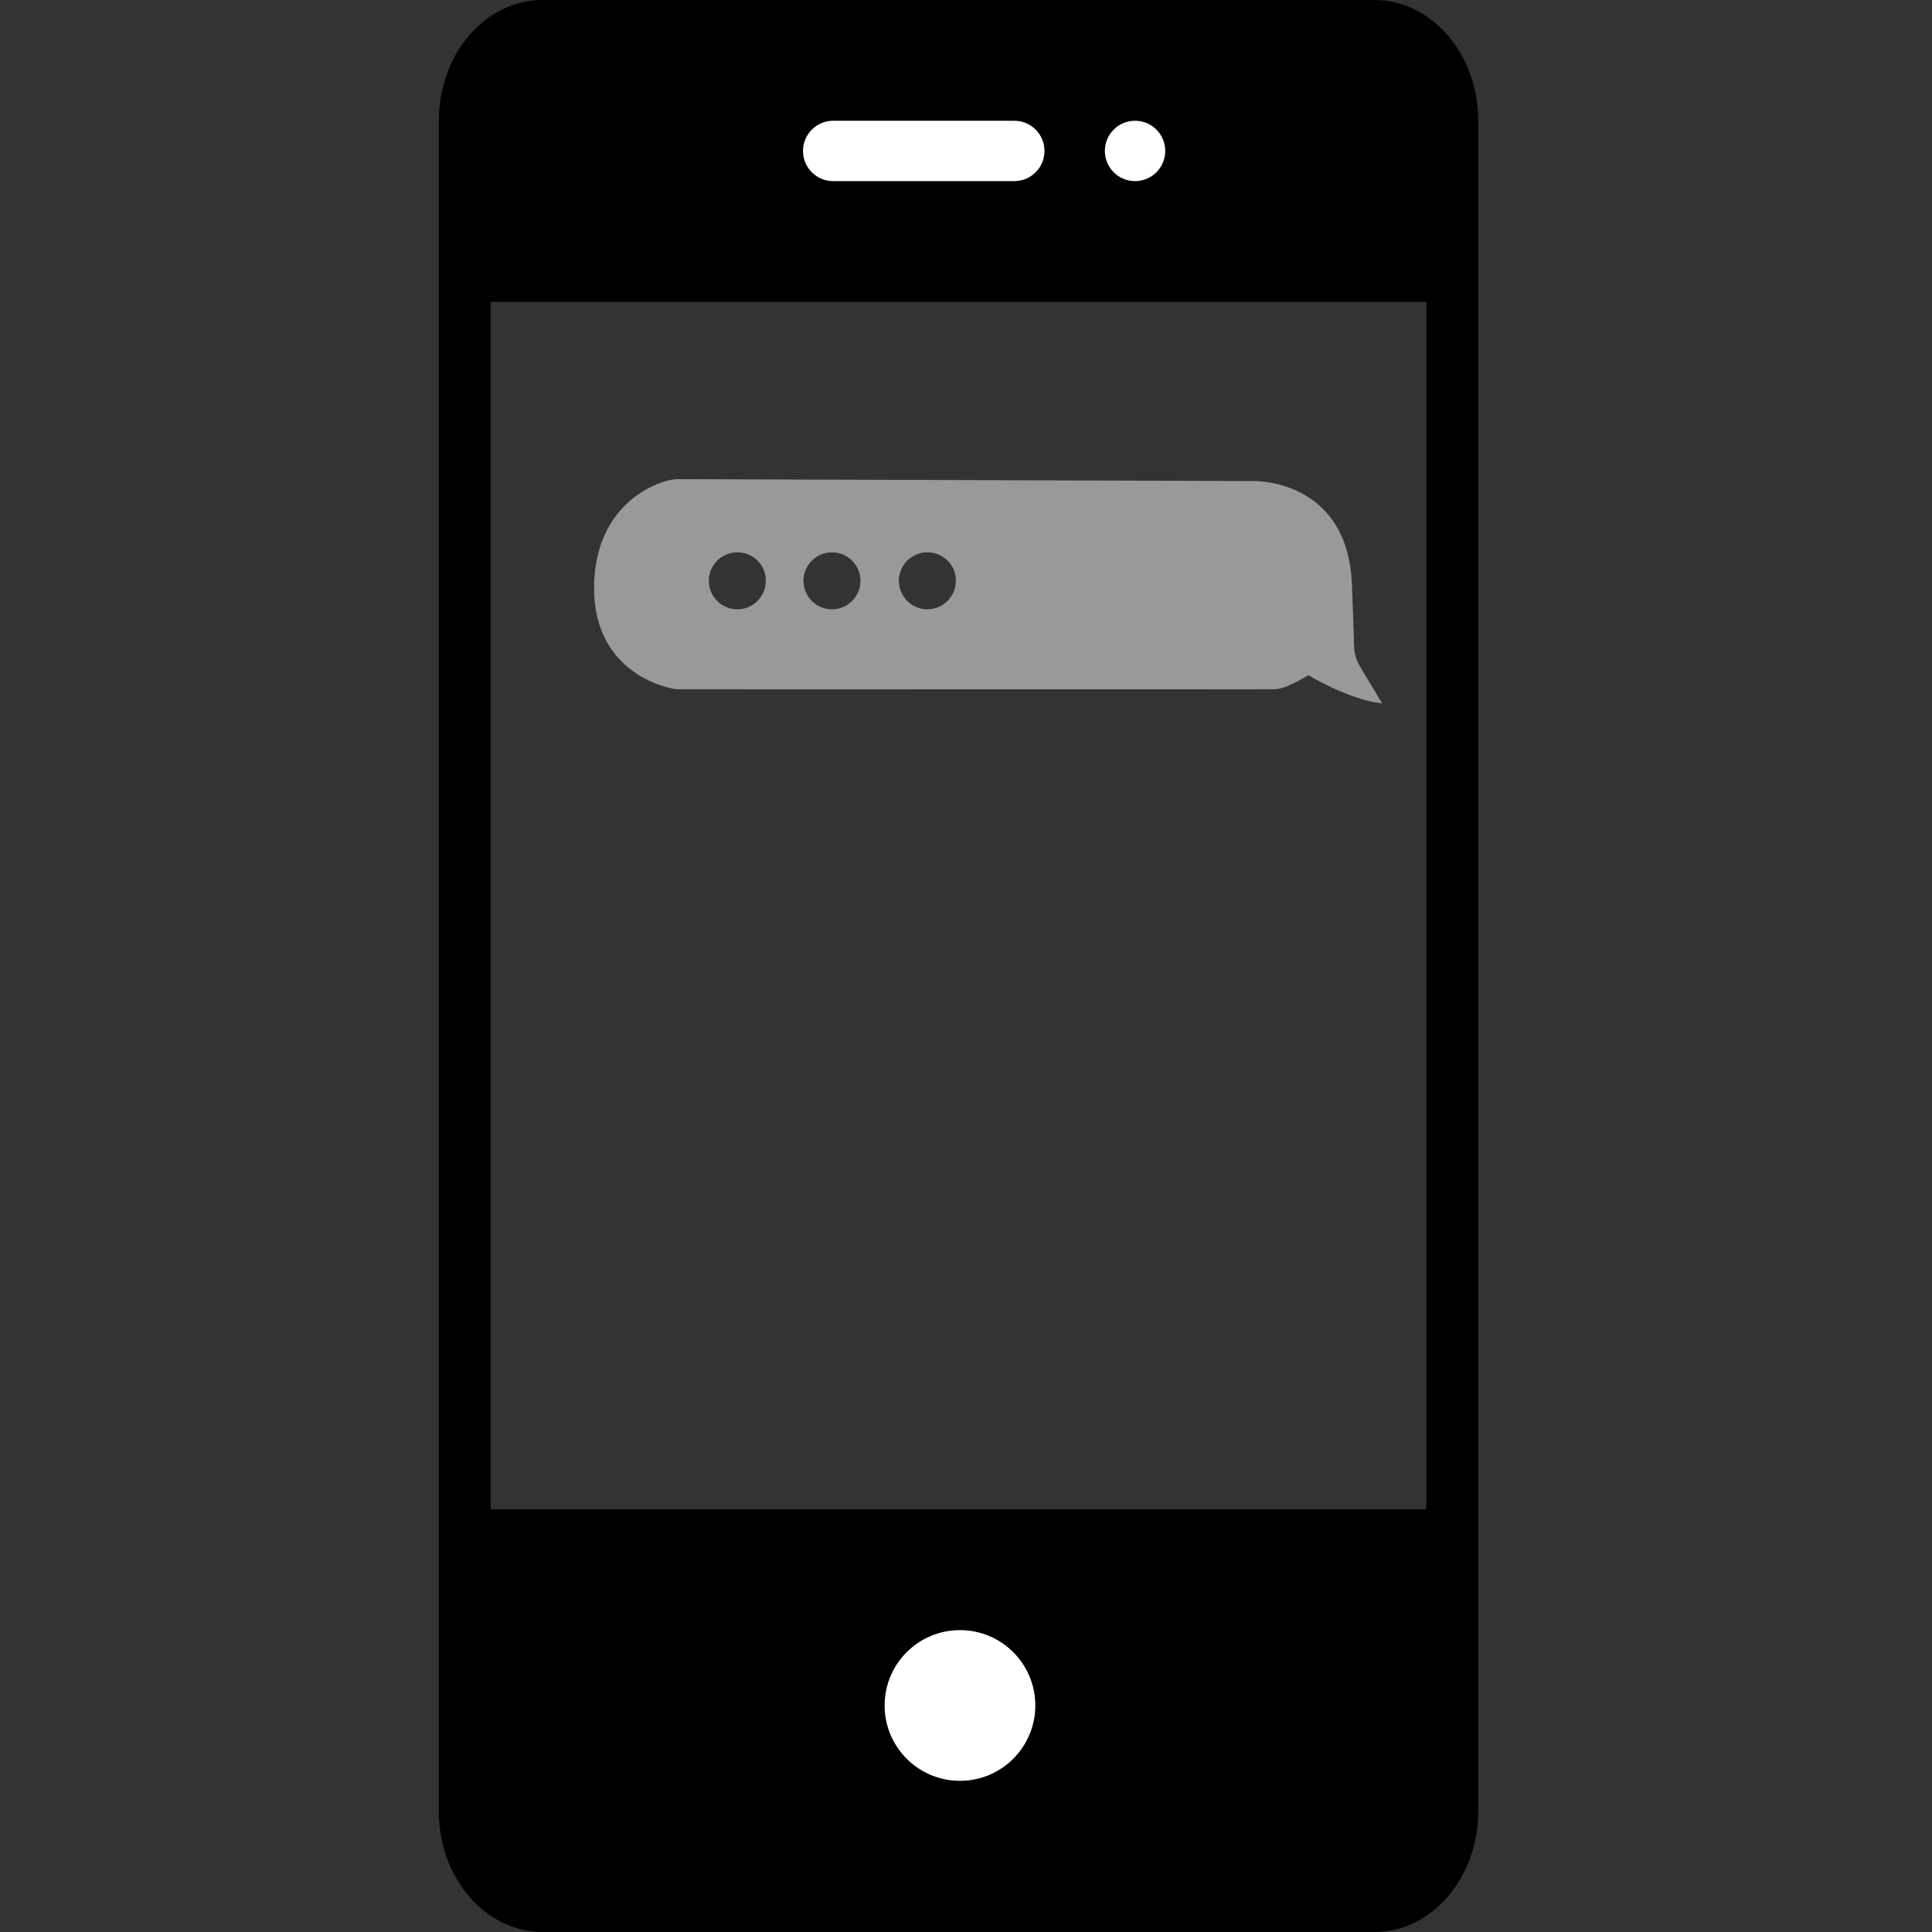
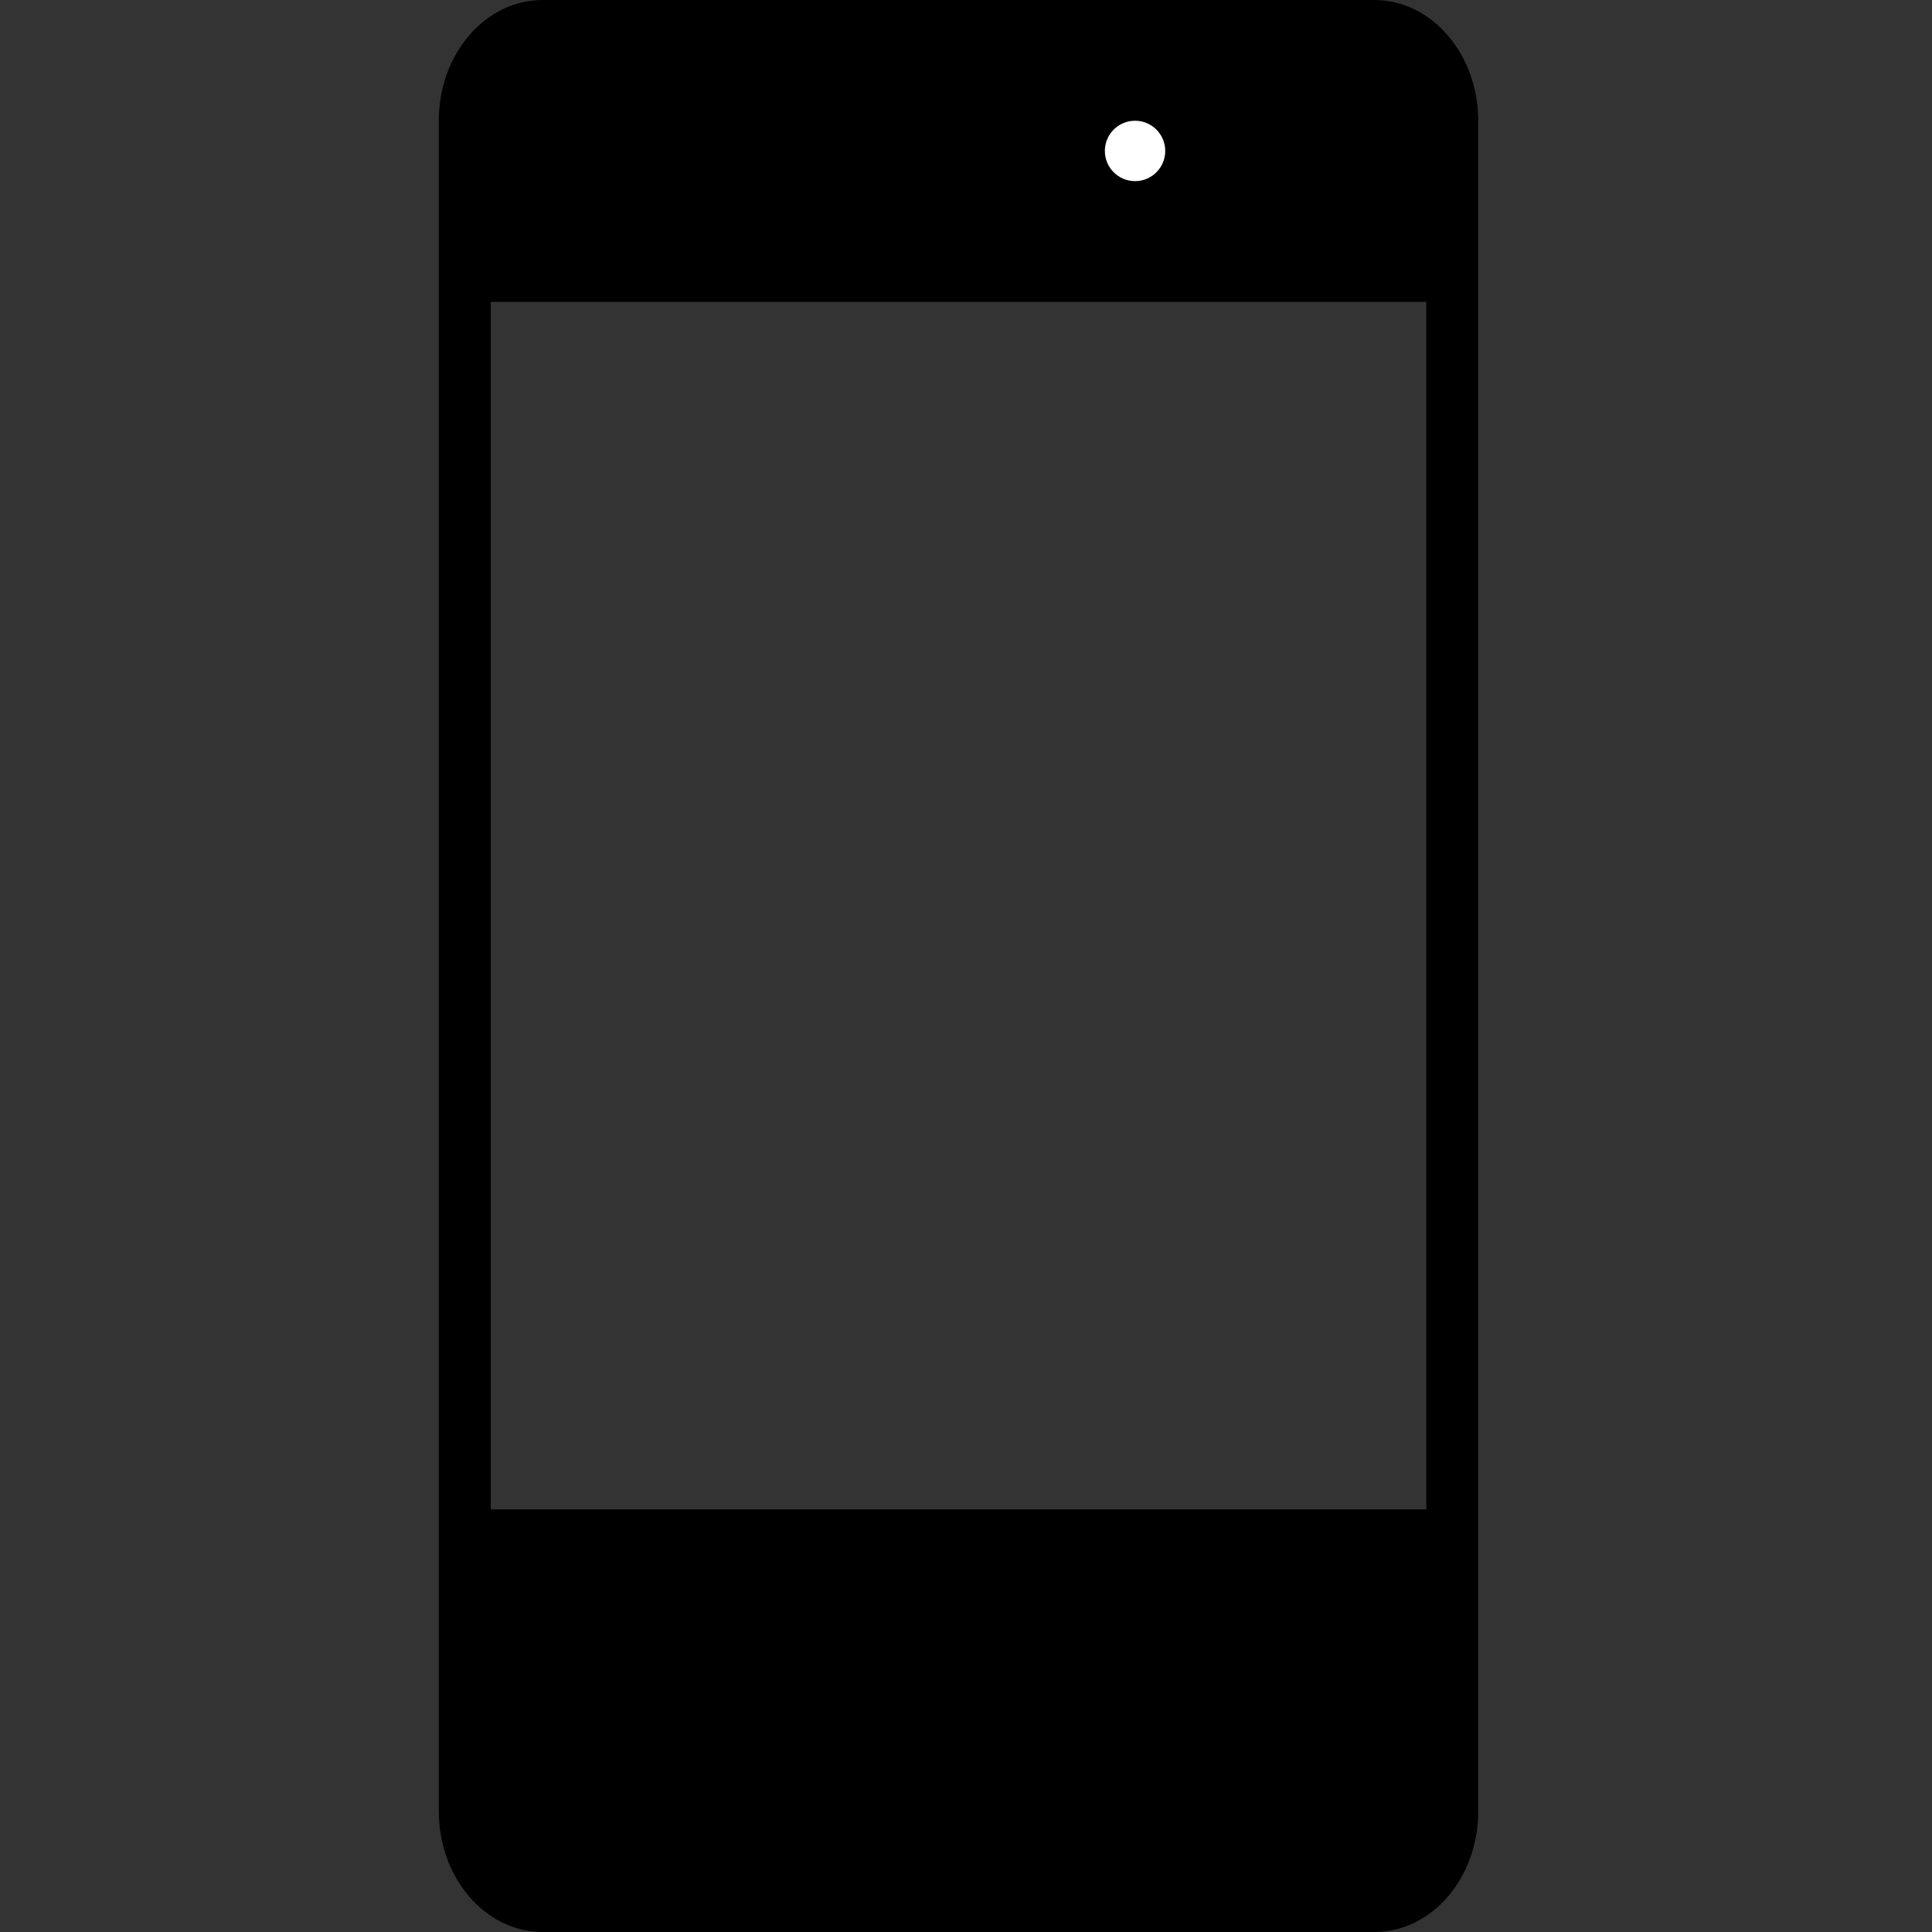
<svg xmlns="http://www.w3.org/2000/svg" version="1.1" id="Layer_1" x="0px" y="0px" viewBox="0 0 800 800" style="enable-background:new 0 0 800 800;" xml:space="preserve">
  <rect x="0" y="0" width="800" height="800" fill="#333333" stroke="none" />
  <style type="text/css">
	.st0{fill:#231F20;}
	.st1{fill:#FFFFFF;}
	.st2{fill:#999999;}
</style>
  <path d="M569.1,0H224.7c-23.8,0-43,22.4-43,50v700c0,27.6,19.3,50,43,50h344.4c23.8,0,43-22.4,43-50V50  C612.1,22.4,592.8,0,569.1,0z M590.6,625H203.2V125h387.4V625z" />
-   <path class="st1" d="M420,50h-75c-6.9,0-12.5,5.6-12.5,12.5S338.1,75,345,75h75c6.9,0,12.5-5.6,12.5-12.5S426.9,50,420,50z" />
  <circle class="st1" cx="470" cy="62.5" r="12.5" />
-   <circle class="st1" cx="397.5" cy="706.2" r="31.2" />
-   <path class="st2" d="M520.1,199.2c9.4,0.3,38.2,5.3,39.7,42.7c0.1,2.5,0.8,20.4,0.8,22.6c0.2,10.2,0.9,8.1,11.7,26.8  c-14.1-1.7-30.5-11.7-30.5-11.7c-9.2,5.3-11.6,5.7-14.5,5.8c-3,0.1-243.7,0-246.7,0c-3,0-34.6-5.9-34.6-41.8s27.6-45.2,34.6-45.2   M305.3,228.7c-6.5,0-11.8,5.3-11.8,11.8c0,6.5,5.3,11.8,11.8,11.8c6.5,0,11.8-5.3,11.8-11.8C317.2,234,311.9,228.7,305.3,228.7z   M344.5,228.7c-6.5,0-11.8,5.3-11.8,11.8c0,6.5,5.3,11.8,11.8,11.8c6.5,0,11.8-5.3,11.8-11.8C356.3,234,351,228.7,344.5,228.7z   M384,228.7c-6.5,0-11.8,5.3-11.8,11.8c0,6.5,5.3,11.8,11.8,11.8c6.5,0,11.8-5.3,11.8-11.8C395.9,234,390.6,228.7,384,228.7z" />
</svg>